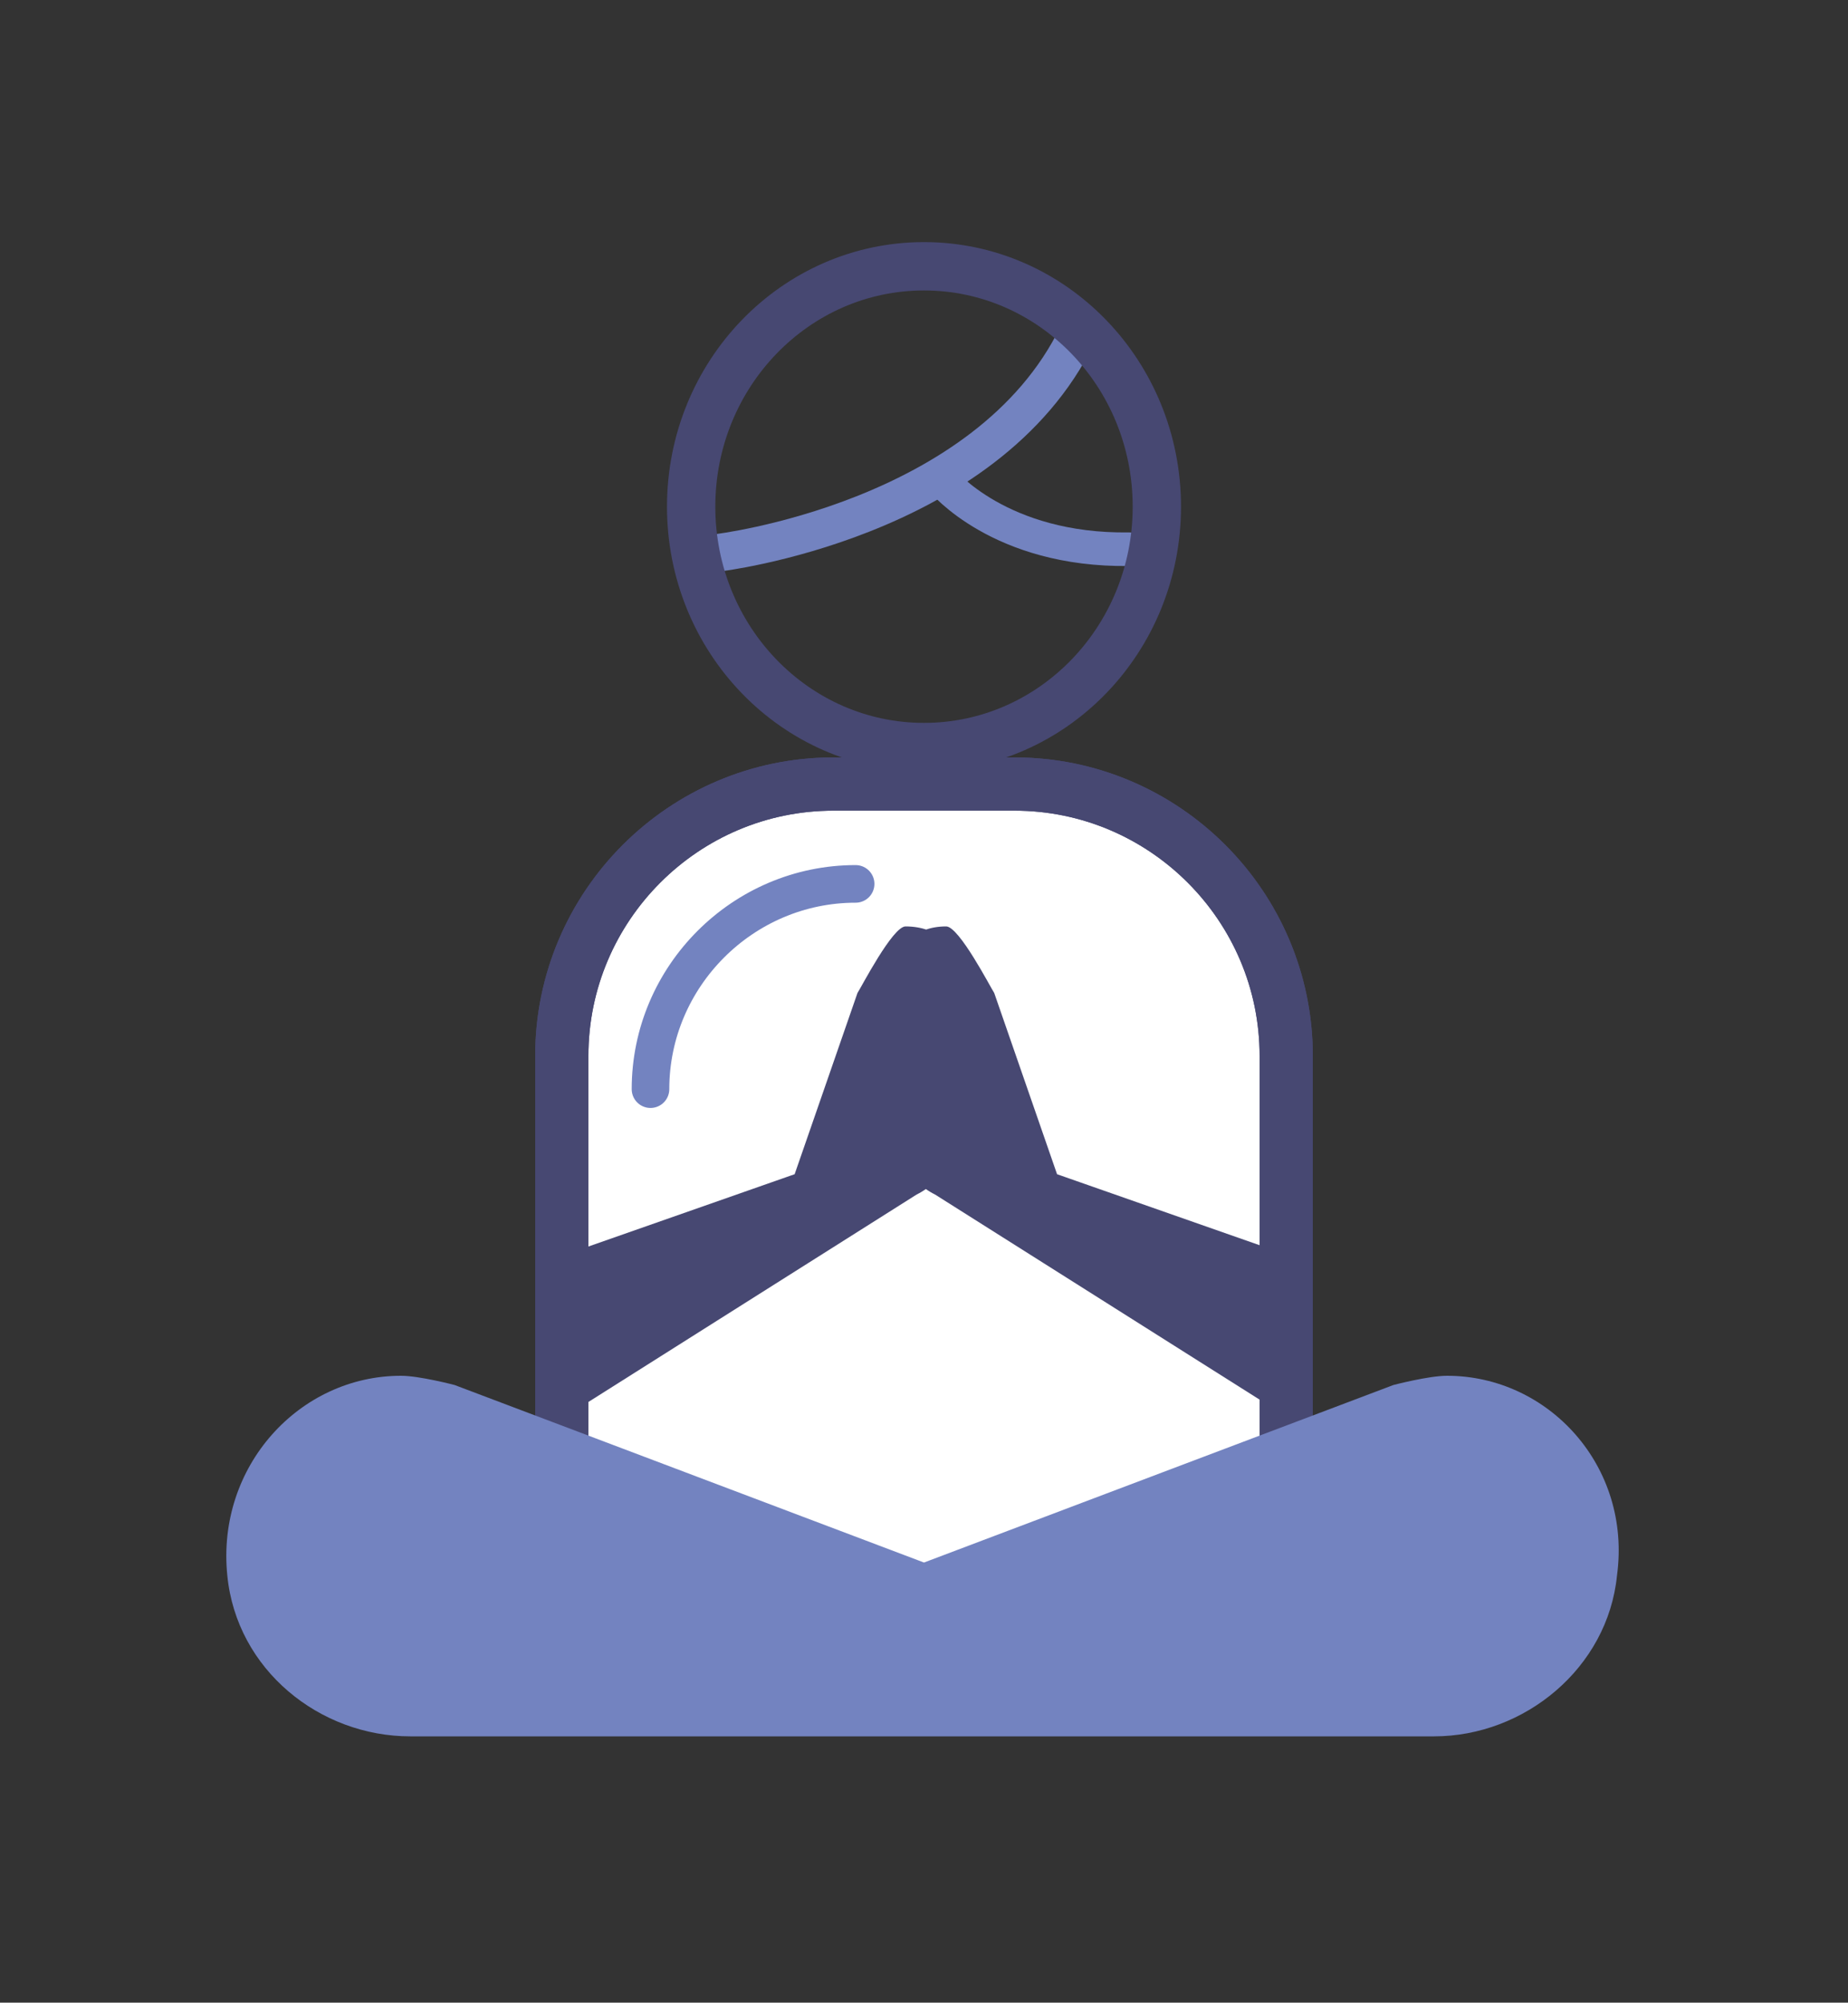
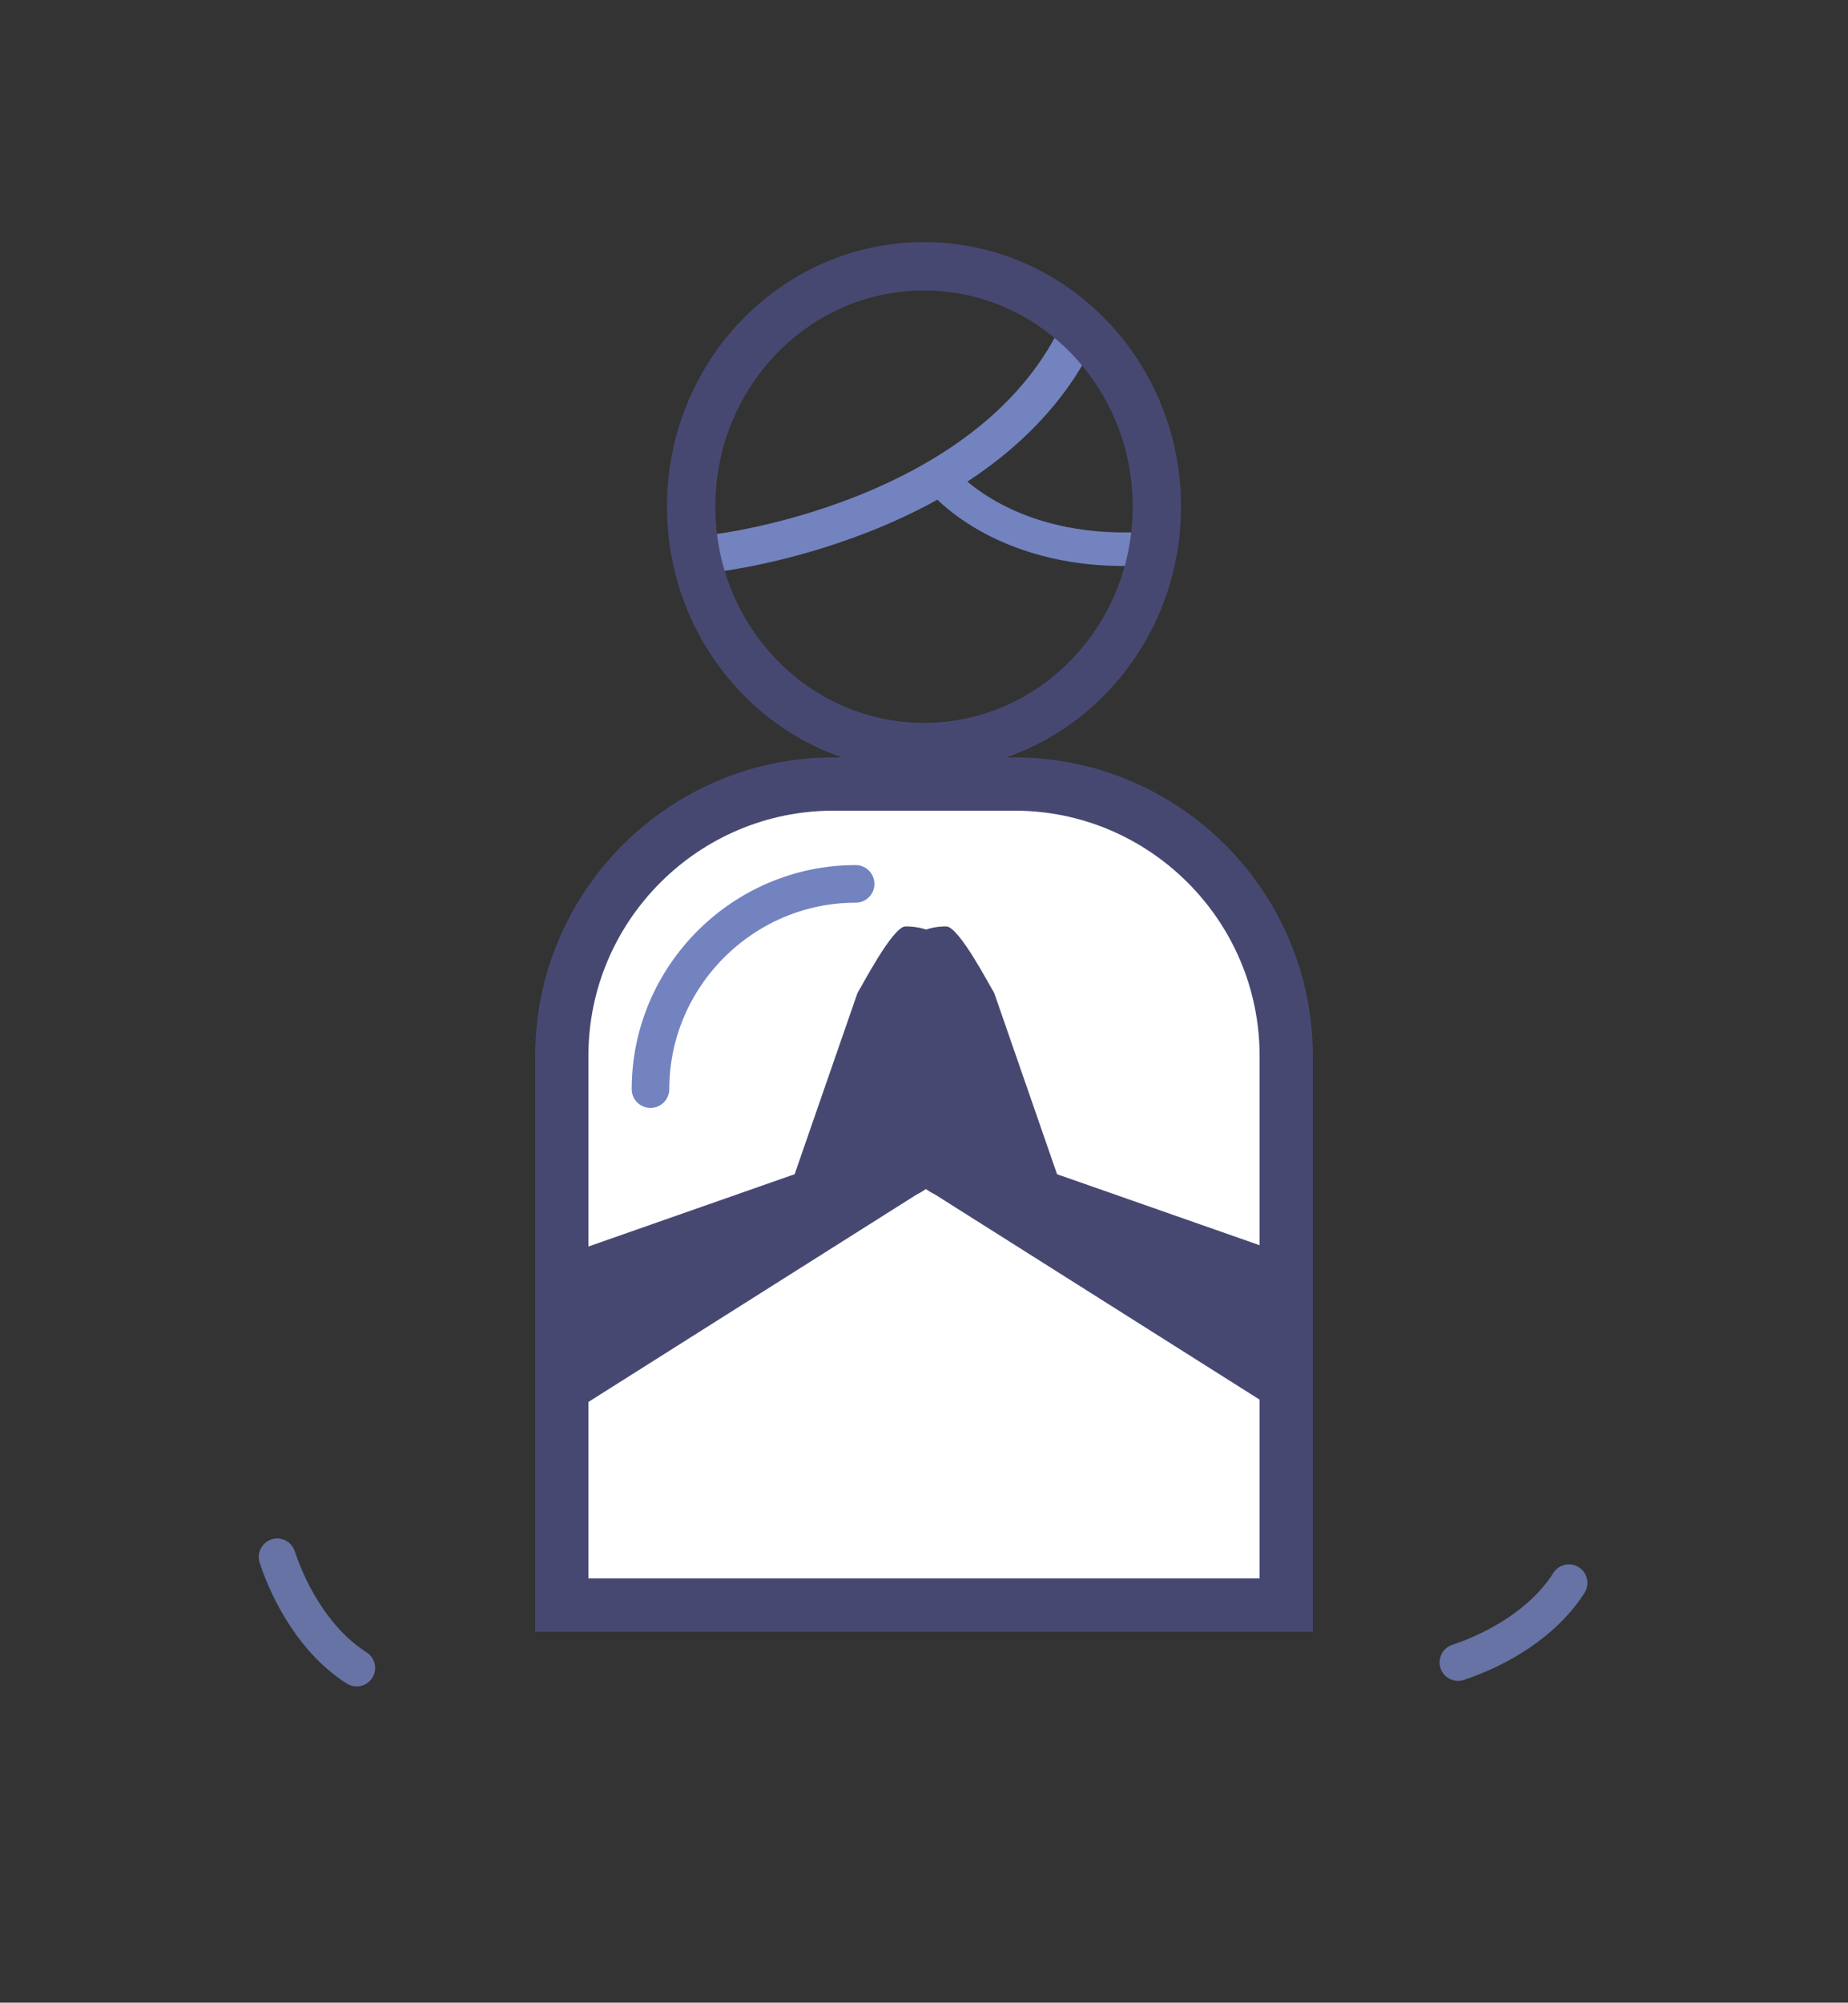
<svg xmlns="http://www.w3.org/2000/svg" id="Layer_1" x="0px" y="0px" viewBox="0 0 100 108.3" style="enable-background:new 0 0 100 108.3;" xml:space="preserve">
  <rect x="0" y="0" width="100" height="108.3" fill="#333333" stroke="none" />
  <style type="text/css"> .st0{fill:none;stroke:#7383C0;stroke-width:1.816;stroke-linecap:round;stroke-linejoin:round;stroke-miterlimit:10;} .st1{fill:none;stroke:#7383C0;stroke-width:2.034;stroke-linecap:round;stroke-linejoin:round;stroke-miterlimit:10;} .st2{fill:none;stroke:#474872;stroke-width:2.615;stroke-miterlimit:10;} .st3{fill:#FFFFFF;stroke:#474872;stroke-width:2.88;stroke-miterlimit:10;} .st4{opacity:0.8;fill:none;stroke:#7383C0;stroke-width:2;stroke-linecap:round;stroke-linejoin:round;stroke-miterlimit:10;enable-background:new ;} .st5{fill:#474872;} .st6{fill:none;stroke:#474872;stroke-width:2.88;stroke-miterlimit:10;} .st7{fill:#7383C0;} </style>
  <path class="st0" d="M51,26c0,0,3.1,3.8,10.1,3.7" />
  <path class="st1" d="M38.8,29.9c0,0,14.6-1.7,19.5-11.8" />
  <ellipse class="st2" cx="50" cy="27.4" rx="12.6" ry="13" />
  <path class="st3" d="M69.6,86.8H30.4V57.1c0-8.1,6.6-14.7,14.7-14.7h9.8c8.1,0,14.7,6.6,14.7,14.7V86.8z" />
  <path class="st4" d="M19.3,90.2c-2.2-1.4-3.6-3.9-4.3-6" />
  <path class="st4" d="M84.9,85.6c-1.4,2.2-3.9,3.6-6,4.3" />
  <path class="st1" d="M35.2,58.9c0-6.1,5-11.1,11.1-11.1" />
  <path class="st5" d="M49,50.1c-0.7,0-2.4,3.3-2.6,3.6L43,63.5c0,0-8,2.8-13.7,4.8l1.3,8.3l19-12c0.8-0.4,1.2-0.9,1.2-1.4V50.8 C50.7,50.4,49.9,50.1,49,50.1z" />
  <path class="st5" d="M51.2,50.1c0.7,0,2.4,3.3,2.6,3.6l3.4,9.8c0,0,8,2.8,13.7,4.8l-1.3,8.3l-19-12c-0.8-0.4-1.2-0.9-1.2-1.4V50.8 C49.6,50.4,50.3,50.1,51.2,50.1z" />
-   <path class="st6" d="M69.6,86.8H30.4V57.1c0-8.1,6.6-14.7,14.7-14.7h9.8c8.1,0,14.7,6.6,14.7,14.7V86.8z" />
-   <path class="st7" d="M78.3,74.4c-1,0-2.9,0.5-2.9,0.5L50,84.5l-25.4-9.6c0,0-1.9-0.5-2.9-0.5c-5.5,0-10,4.9-9.4,10.8 c0.5,5.1,5,8.7,9.9,8.7h22.6H55h22.6c4.9,0,9.4-3.7,9.9-8.7C88.3,79.3,83.8,74.4,78.3,74.4z" />
</svg>